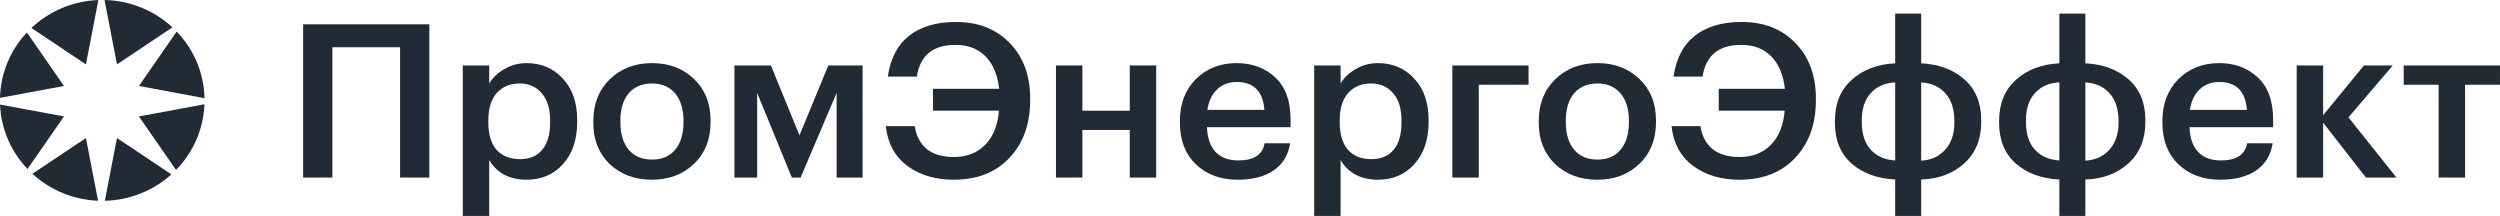
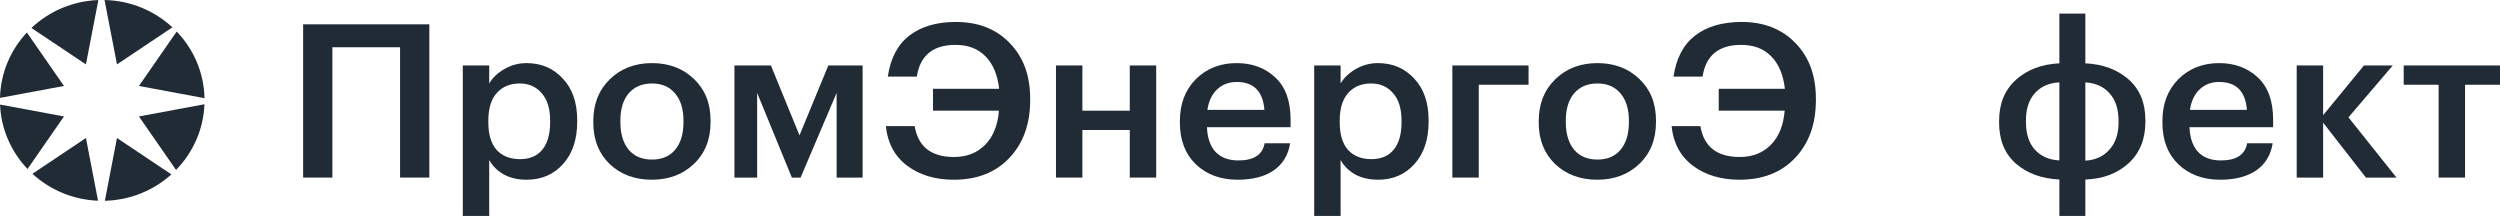
<svg xmlns="http://www.w3.org/2000/svg" width="301" height="26" viewBox="0 0 301 26" fill="none">
  <g clip-path="url(#clip0_8_179)">
    <path d="M48.17 5.688H40.02V21.38H36.498V2.927H51.692V21.38H48.17V5.688Z" fill="#212B36" />
    <path d="M55.72 7.882H58.901V10.05C59.304 9.362 59.908 8.785 60.715 8.321C61.538 7.839 62.432 7.598 63.396 7.598C65.166 7.598 66.621 8.218 67.76 9.457C68.916 10.678 69.495 12.347 69.495 14.463V14.67C69.495 16.803 68.925 18.498 67.786 19.754C66.664 21.01 65.201 21.638 63.396 21.638C62.344 21.638 61.424 21.423 60.636 20.993C59.865 20.546 59.286 19.969 58.901 19.264V26H55.72V7.882ZM62.607 19.161C63.782 19.161 64.675 18.782 65.289 18.025C65.92 17.268 66.235 16.167 66.235 14.722V14.515C66.235 13.07 65.893 11.969 65.21 11.211C64.544 10.437 63.668 10.05 62.581 10.05C61.424 10.05 60.504 10.429 59.821 11.186C59.137 11.943 58.796 13.053 58.796 14.515V14.722C58.796 16.184 59.129 17.294 59.795 18.051C60.478 18.791 61.416 19.161 62.607 19.161Z" fill="#212B36" />
    <path d="M78.507 19.212C79.698 19.212 80.627 18.817 81.293 18.025C81.959 17.216 82.292 16.115 82.292 14.722V14.541C82.292 13.147 81.959 12.055 81.293 11.263C80.627 10.454 79.698 10.05 78.507 10.05C77.315 10.05 76.377 10.446 75.694 11.237C75.028 12.029 74.695 13.121 74.695 14.515V14.722C74.695 16.115 75.028 17.216 75.694 18.025C76.36 18.817 77.297 19.212 78.507 19.212ZM83.554 19.728C82.222 21.002 80.531 21.638 78.48 21.638C76.43 21.638 74.739 21.01 73.407 19.754C72.092 18.481 71.435 16.821 71.435 14.773V14.567C71.435 12.502 72.101 10.824 73.433 9.534C74.765 8.243 76.456 7.598 78.507 7.598C80.54 7.598 82.222 8.235 83.554 9.508C84.886 10.781 85.552 12.442 85.552 14.489V14.696C85.552 16.778 84.886 18.455 83.554 19.728Z" fill="#212B36" />
    <path d="M91.16 11.186V21.38H88.426V7.882H92.816L96.26 16.296L99.73 7.882H103.857V21.38H100.729V11.186L96.391 21.38H95.34L91.16 11.186Z" fill="#212B36" />
    <path d="M114.831 21.638C112.605 21.638 110.739 21.079 109.231 19.961C107.724 18.825 106.866 17.234 106.655 15.186H110.125C110.546 17.664 112.123 18.902 114.857 18.902C116.399 18.902 117.652 18.412 118.616 17.431C119.58 16.451 120.132 15.083 120.272 13.328H112.333V10.695H120.299C120.106 8.992 119.554 7.684 118.643 6.772C117.749 5.861 116.548 5.405 115.041 5.405C112.325 5.405 110.774 6.678 110.388 9.224H106.892C107.207 7.039 108.066 5.396 109.468 4.295C110.888 3.194 112.763 2.643 115.094 2.643C117.775 2.643 119.931 3.486 121.561 5.172C123.208 6.858 124.032 9.087 124.032 11.857V12.063C124.032 14.937 123.199 17.251 121.534 19.006C119.887 20.761 117.652 21.638 114.831 21.638Z" fill="#212B36" />
    <path d="M136.025 15.651H130.32V21.38H127.139V7.882H130.32V13.328H136.025V7.882H139.206V21.38H136.025V15.651Z" fill="#212B36" />
    <path d="M149.025 21.638C146.957 21.638 145.274 21.019 143.977 19.78C142.699 18.541 142.059 16.872 142.059 14.773V14.567C142.059 12.502 142.699 10.824 143.977 9.534C145.274 8.243 146.913 7.598 148.893 7.598C150.751 7.598 152.293 8.166 153.52 9.302C154.765 10.437 155.387 12.141 155.387 14.412V15.315H145.319C145.371 16.605 145.713 17.595 146.344 18.283C146.993 18.971 147.913 19.316 149.104 19.316C150.962 19.316 152.013 18.627 152.259 17.251H155.334C155.107 18.679 154.44 19.771 153.336 20.529C152.25 21.268 150.813 21.638 149.025 21.638ZM152.233 13.225C152.057 10.988 150.944 9.869 148.893 9.869C147.947 9.869 147.159 10.171 146.528 10.773C145.914 11.358 145.528 12.175 145.371 13.225H152.233Z" fill="#212B36" />
    <path d="M158.228 7.882H161.409V10.05C161.812 9.362 162.417 8.785 163.223 8.321C164.046 7.839 164.94 7.598 165.903 7.598C167.674 7.598 169.129 8.218 170.268 9.457C171.425 10.678 172.003 12.347 172.003 14.463V14.67C172.003 16.803 171.433 18.498 170.294 19.754C169.172 21.01 167.709 21.638 165.903 21.638C164.852 21.638 163.932 21.423 163.143 20.993C162.372 20.546 161.794 19.969 161.409 19.264V26H158.228V7.882ZM165.116 19.161C166.289 19.161 167.183 18.782 167.797 18.025C168.428 17.268 168.743 16.167 168.743 14.722V14.515C168.743 13.07 168.402 11.969 167.719 11.211C167.052 10.437 166.176 10.05 165.089 10.05C163.932 10.05 163.012 10.429 162.329 11.186C161.645 11.943 161.303 13.053 161.303 14.515V14.722C161.303 16.184 161.637 17.294 162.303 18.051C162.986 18.791 163.923 19.161 165.116 19.161Z" fill="#212B36" />
    <path d="M178.044 10.205V21.38H174.863V7.882H184.038V10.205H178.044Z" fill="#212B36" />
    <path d="M192.336 19.212C193.527 19.212 194.456 18.817 195.123 18.025C195.789 17.216 196.121 16.115 196.121 14.722V14.541C196.121 13.147 195.789 12.055 195.123 11.263C194.456 10.454 193.527 10.05 192.336 10.05C191.144 10.05 190.207 10.446 189.523 11.237C188.858 12.029 188.524 13.121 188.524 14.515V14.722C188.524 16.115 188.858 17.216 189.523 18.025C190.189 18.817 191.127 19.212 192.336 19.212ZM197.383 19.728C196.052 21.002 194.36 21.638 192.31 21.638C190.259 21.638 188.569 21.01 187.236 19.754C185.921 18.481 185.264 16.821 185.264 14.773V14.567C185.264 12.502 185.93 10.824 187.263 9.534C188.595 8.243 190.286 7.598 192.336 7.598C194.369 7.598 196.052 8.235 197.383 9.508C198.715 10.781 199.381 12.442 199.381 14.489V14.696C199.381 16.778 198.715 18.455 197.383 19.728Z" fill="#212B36" />
    <path d="M209.432 21.638C207.206 21.638 205.34 21.079 203.832 19.961C202.326 18.825 201.467 17.234 201.256 15.186H204.726C205.147 17.664 206.724 18.902 209.458 18.902C211.001 18.902 212.253 18.412 213.218 17.431C214.181 16.451 214.733 15.083 214.873 13.328H206.935V10.695H214.9C214.707 8.992 214.155 7.684 213.244 6.772C212.35 5.861 211.149 5.405 209.643 5.405C206.926 5.405 205.375 6.678 204.989 9.224H201.493C201.809 7.039 202.667 5.396 204.069 4.295C205.489 3.194 207.364 2.643 209.695 2.643C212.376 2.643 214.532 3.486 216.161 5.172C217.809 6.858 218.633 9.087 218.633 11.857V12.063C218.633 14.937 217.8 17.251 216.135 19.006C214.487 20.761 212.253 21.638 209.432 21.638Z" fill="#212B36" />
-     <path d="M231.309 7.624C233.429 7.727 235.165 8.373 236.514 9.56C237.863 10.747 238.539 12.382 238.539 14.463V14.67C238.539 16.769 237.855 18.438 236.488 19.677C235.139 20.898 233.412 21.544 231.309 21.613V26H228.18V21.613C226.043 21.509 224.299 20.873 222.949 19.703C221.6 18.515 220.925 16.872 220.925 14.773V14.567C220.925 12.467 221.6 10.816 222.949 9.611C224.299 8.39 226.043 7.727 228.18 7.624V1.636H231.309V7.624ZM231.309 19.341C232.519 19.273 233.482 18.834 234.2 18.025C234.937 17.216 235.305 16.124 235.305 14.747V14.567C235.305 13.139 234.946 12.029 234.226 11.237C233.508 10.429 232.536 9.99 231.309 9.921V19.341ZM228.18 9.921C226.954 9.973 225.972 10.403 225.237 11.211C224.519 12.003 224.159 13.095 224.159 14.489V14.696C224.159 16.124 224.519 17.234 225.237 18.025C225.955 18.817 226.937 19.247 228.18 19.316V9.921Z" fill="#212B36" />
    <path d="M251.076 7.624C253.197 7.727 254.933 8.373 256.282 9.56C257.631 10.747 258.305 12.382 258.305 14.463V14.67C258.305 16.769 257.622 18.438 256.256 19.677C254.905 20.898 253.179 21.544 251.076 21.613V26H247.948V21.613C245.81 21.509 244.067 20.873 242.717 19.703C241.368 18.515 240.693 16.872 240.693 14.773V14.567C240.693 12.467 241.368 10.816 242.717 9.611C244.067 8.39 245.81 7.727 247.948 7.624V1.636H251.076V7.624ZM251.076 19.341C252.285 19.273 253.25 18.834 253.968 18.025C254.704 17.216 255.073 16.124 255.073 14.747V14.567C255.073 13.139 254.713 12.029 253.994 11.237C253.276 10.429 252.303 9.99 251.076 9.921V19.341ZM247.948 9.921C246.722 9.973 245.74 10.403 245.004 11.211C244.285 12.003 243.926 13.095 243.926 14.489V14.696C243.926 16.124 244.285 17.234 245.004 18.025C245.722 18.817 246.704 19.247 247.948 19.316V9.921Z" fill="#212B36" />
    <path d="M267.321 21.638C265.253 21.638 263.571 21.019 262.274 19.78C260.994 18.541 260.355 16.872 260.355 14.773V14.567C260.355 12.502 260.994 10.824 262.274 9.534C263.571 8.243 265.21 7.598 267.19 7.598C269.047 7.598 270.59 8.166 271.816 9.302C273.061 10.437 273.684 12.141 273.684 14.412V15.315H263.614C263.667 16.605 264.008 17.595 264.639 18.283C265.288 18.971 266.208 19.316 267.401 19.316C269.258 19.316 270.31 18.627 270.554 17.251H273.63C273.402 18.679 272.736 19.771 271.633 20.529C270.545 21.268 269.108 21.638 267.321 21.638ZM270.528 13.225C270.353 10.988 269.241 9.869 267.19 9.869C266.244 9.869 265.455 10.171 264.824 10.773C264.21 11.358 263.825 12.175 263.667 13.225H270.528Z" fill="#212B36" />
    <path d="M279.705 14.773V21.38H276.523V7.882H279.705V13.87L284.62 7.882H288.091L282.754 14.128L288.537 21.38H284.857L279.705 14.773Z" fill="#212B36" />
    <path d="M300.999 10.205H296.794V21.38H293.612V10.205H289.406V7.882H300.999V10.205Z" fill="#212B36" />
    <path fill-rule="evenodd" clip-rule="evenodd" d="M11.843 0.006C8.718 0.12 5.891 1.378 3.782 3.365L10.346 7.754L11.843 0.006ZM3.237 3.912C1.288 5.995 0.075 8.751 -0.001 11.784L7.702 10.35L3.237 3.912ZM0.005 12.587C0.129 15.582 1.363 18.297 3.314 20.345L7.702 14.02L0.005 12.587ZM3.904 20.923C5.99 22.837 8.755 24.047 11.805 24.168L10.346 16.616L3.904 20.923ZM12.624 24.174C15.711 24.098 18.515 22.907 20.636 20.996L14.085 16.616L12.624 24.174ZM21.195 20.459C23.218 18.39 24.498 15.617 24.616 12.551L16.728 14.02L21.195 20.459ZM24.622 11.82C24.553 8.716 23.294 5.901 21.274 3.797L16.728 10.35L24.622 11.82ZM20.759 3.291C18.616 1.307 15.748 0.068 12.586 0L14.085 7.754L20.759 3.291Z" fill="#212B36" />
  </g>
  <defs>
    <clipPath id="clip0_8_179">
      <rect width="301" height="26" fill="white" />
    </clipPath>
  </defs>
</svg>